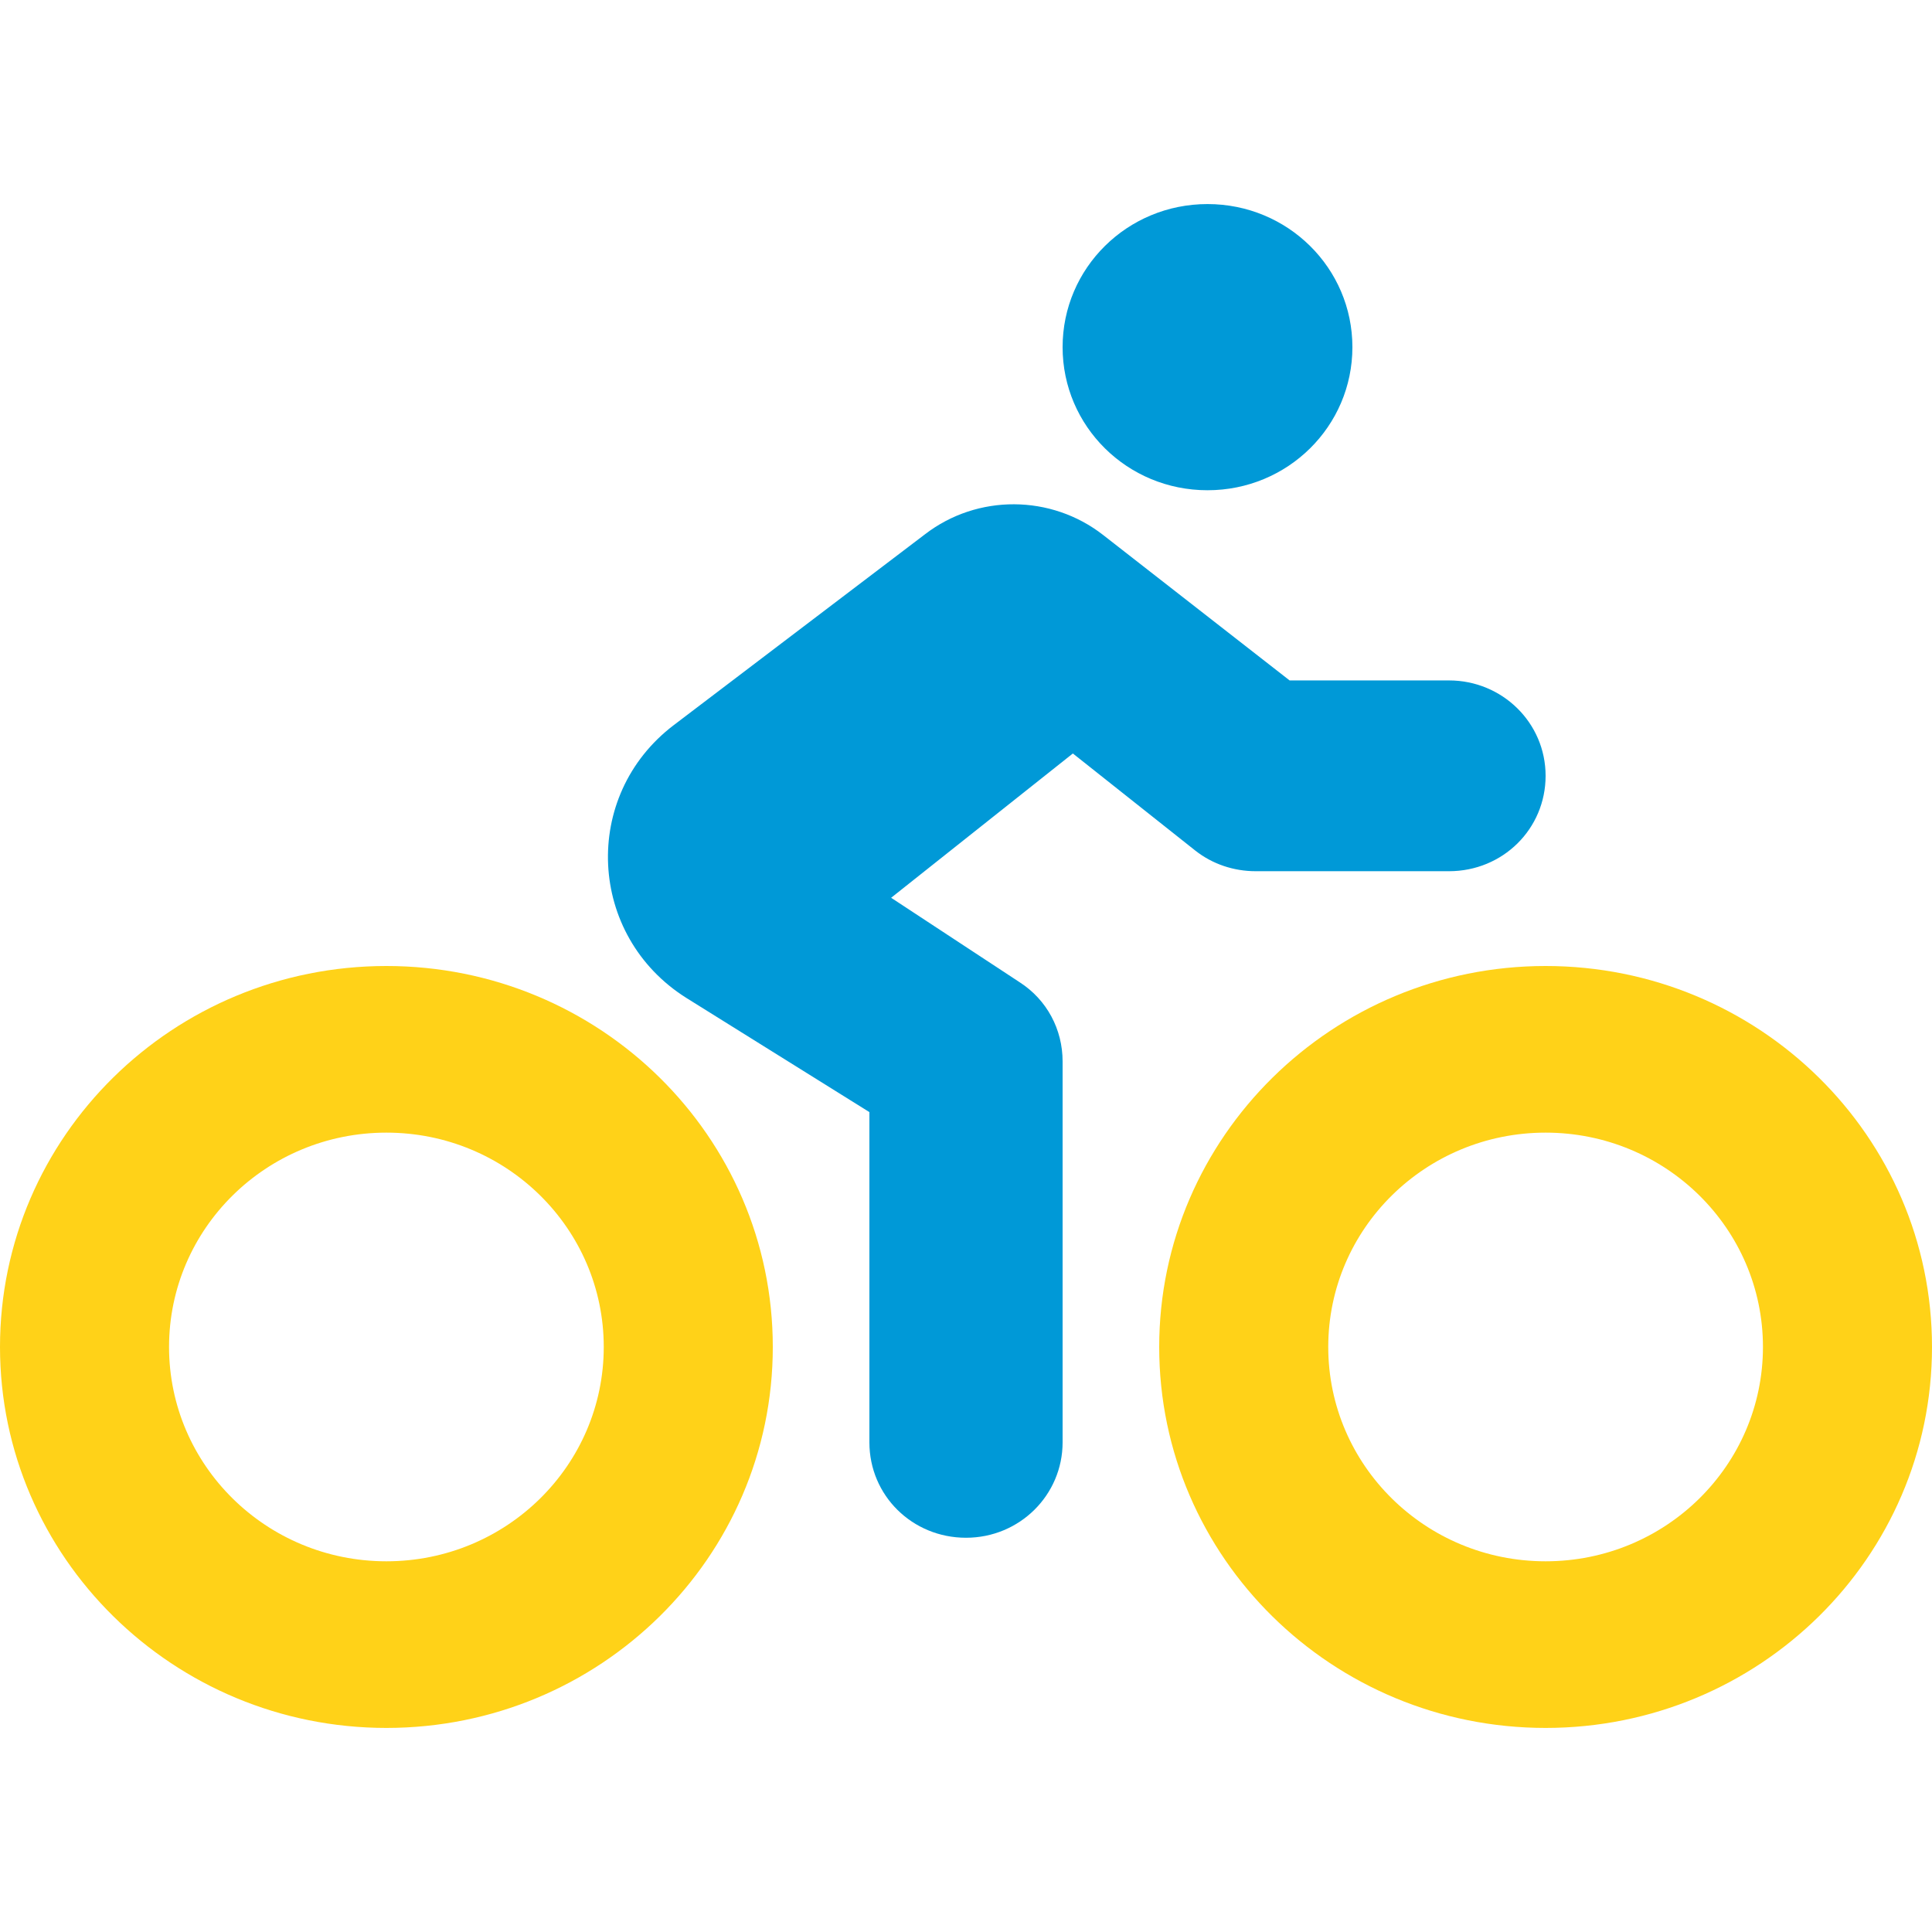
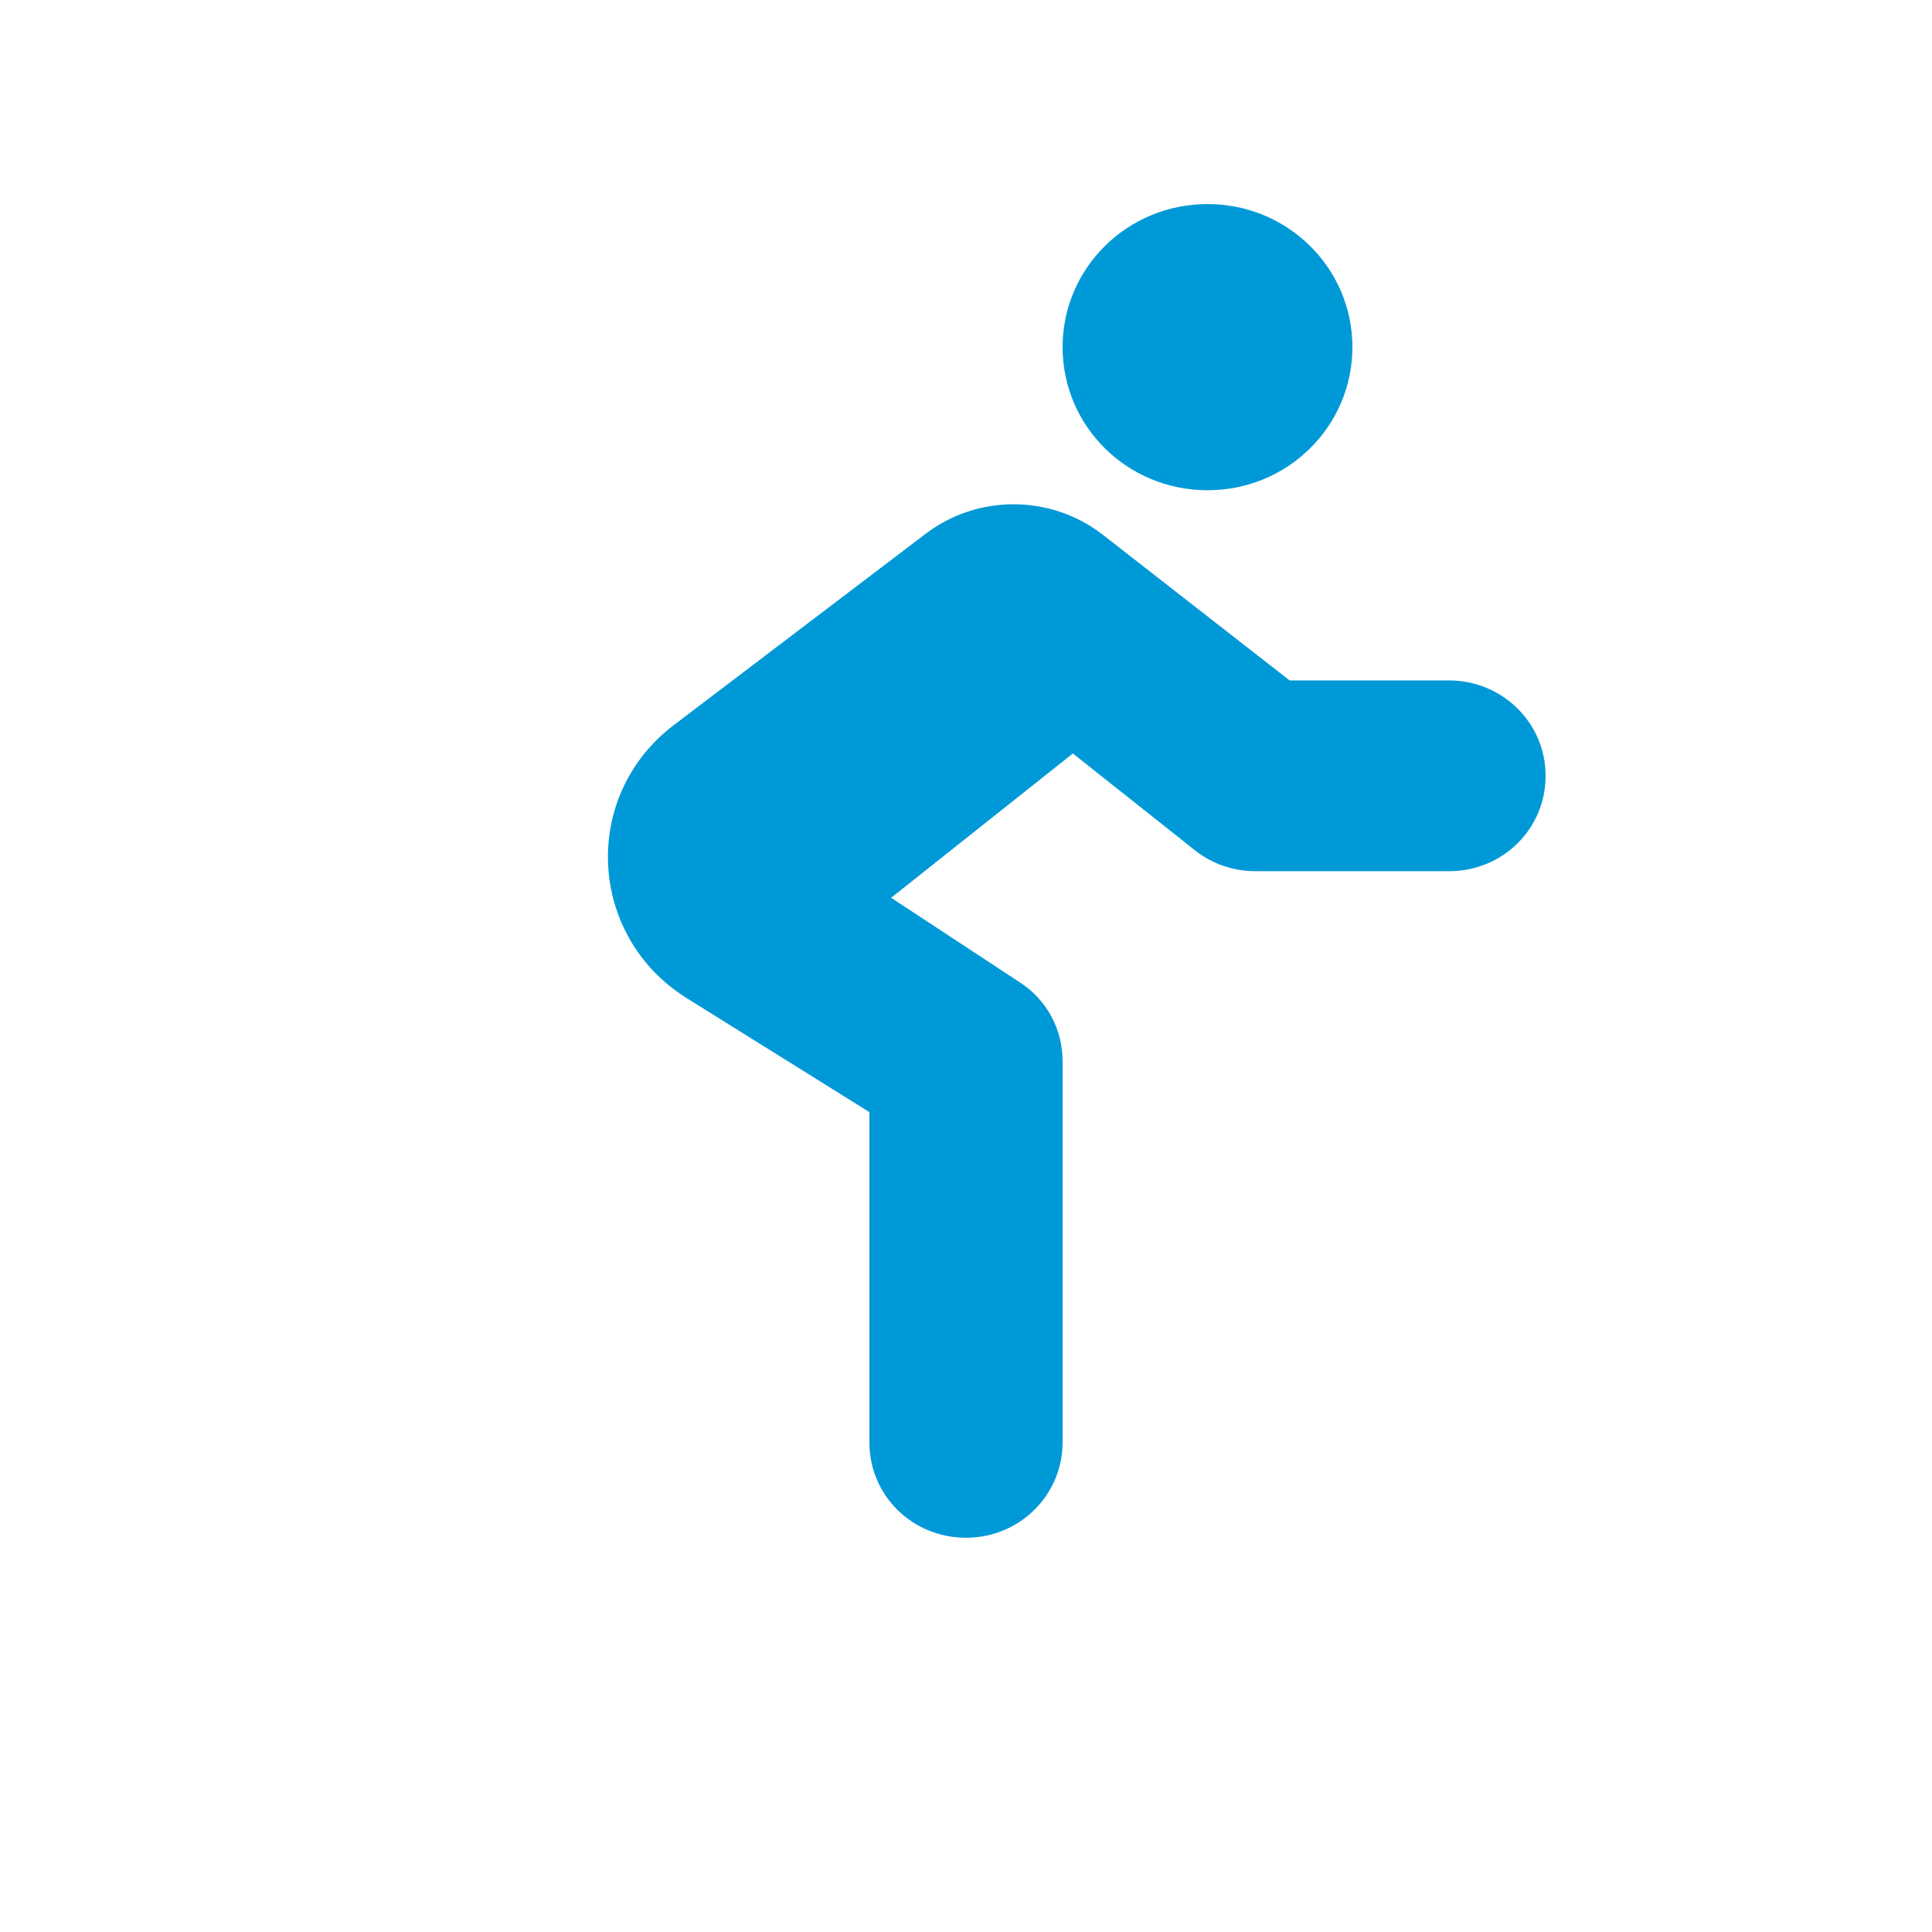
<svg xmlns="http://www.w3.org/2000/svg" id="Ebene_1" data-name="Ebene 1" viewBox="0 0 32 32">
  <defs>
    <style>
      .cls-1 {
        fill: #ffd218;
      }

      .cls-2 {
        fill: #0099d7;
      }
    </style>
  </defs>
  <path class="cls-2" d="M20,3.38c1.33,0,2.4,1.06,2.4,2.37s-1.07,2.37-2.4,2.37-2.4-1.06-2.4-2.37,1.07-2.37,2.4-2.37h0ZM18.27,8.86l3.09,2.41h2.64c.88,0,1.6.7,1.6,1.58s-.71,1.58-1.6,1.58h-3.2c-.37,0-.72-.12-1-.34l-2.03-1.61-3.01,2.39,2.13,1.4c.45.29.71.78.71,1.31v6.31c0,.87-.71,1.58-1.6,1.58s-1.6-.7-1.6-1.58v-5.47l-3.03-1.89c-1.64-1.03-1.75-3.35-.21-4.52l4.16-3.16c.87-.67,2.09-.66,2.95.01h0Z" />
-   <path class="cls-1" d="M10,22.31c0-1.96-1.61-3.55-3.6-3.55s-3.6,1.59-3.6,3.55,1.61,3.55,3.6,3.55,3.6-1.59,3.6-3.55h0ZM0,22.31C0,18.82,2.87,16,6.4,16s6.4,2.82,6.4,6.31-2.87,6.31-6.4,6.31S0,25.79,0,22.31H0ZM29.2,22.31c0-1.96-1.61-3.55-3.6-3.55s-3.6,1.59-3.6,3.55,1.61,3.55,3.6,3.55,3.6-1.59,3.6-3.55h0ZM19.2,22.31c0-3.48,2.87-6.31,6.4-6.31s6.4,2.82,6.4,6.31-2.87,6.31-6.4,6.31-6.4-2.82-6.4-6.31h0Z" />
</svg>